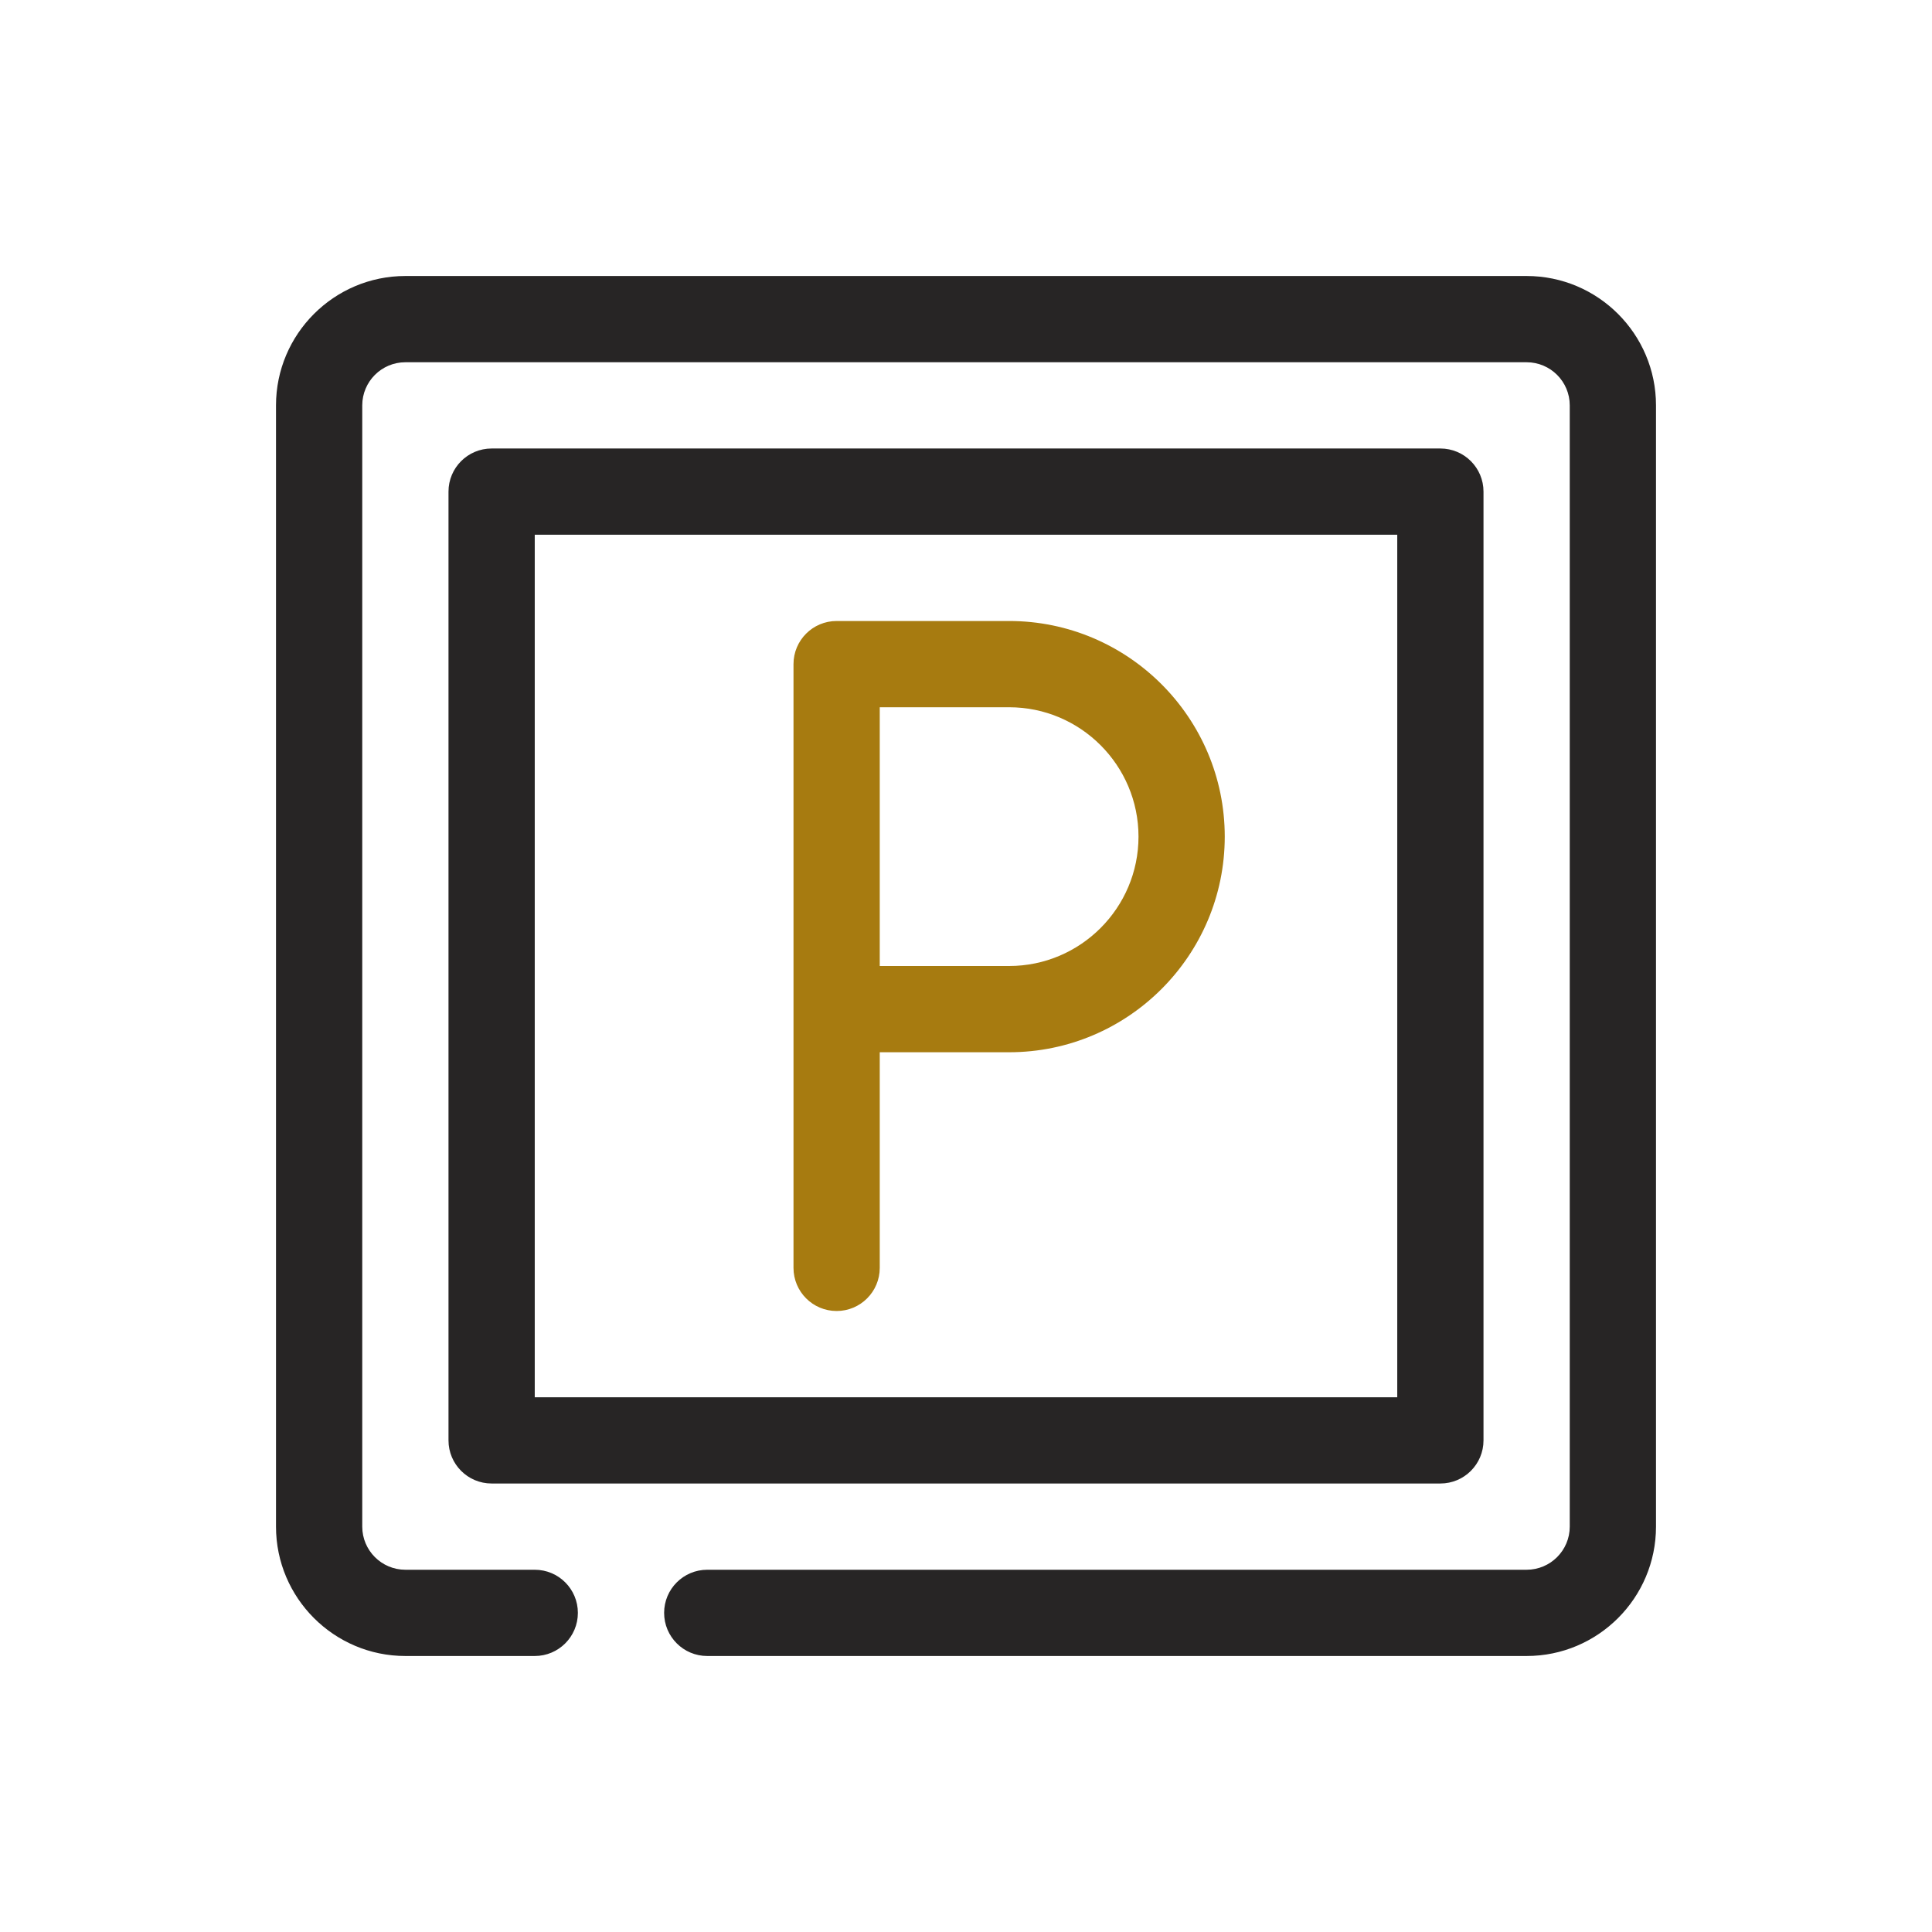
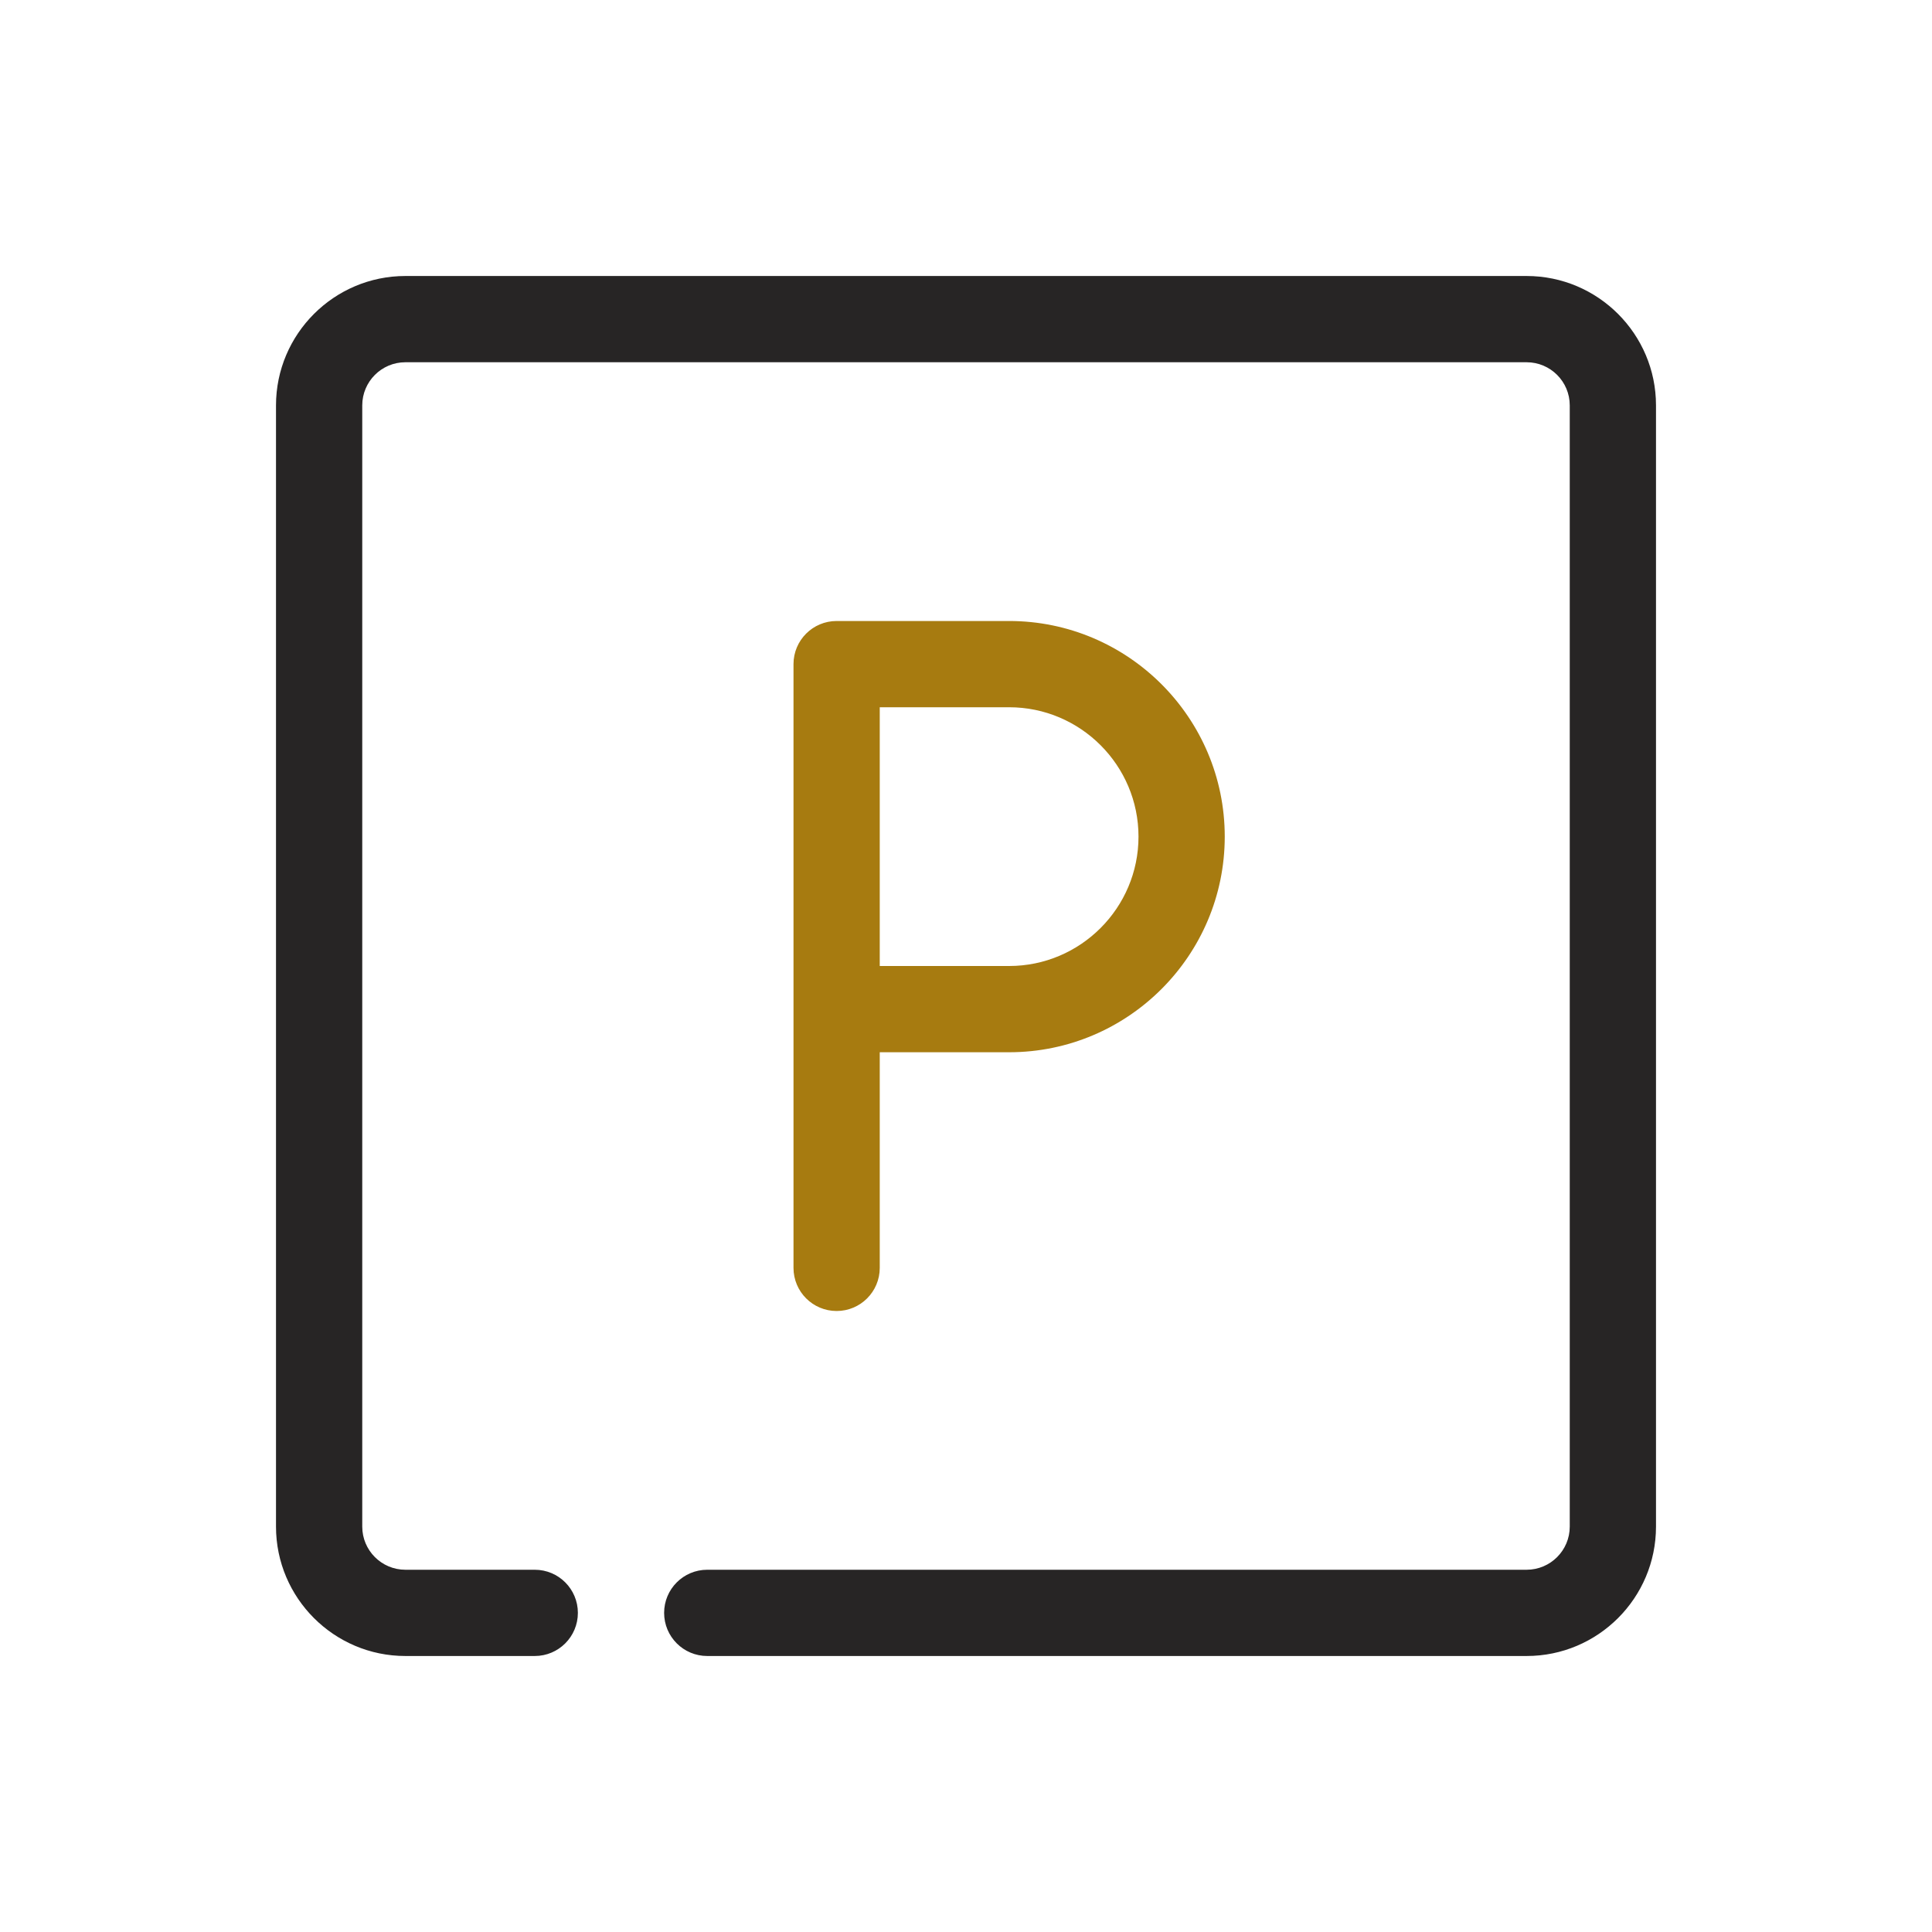
<svg xmlns="http://www.w3.org/2000/svg" xmlns:xlink="http://www.w3.org/1999/xlink" width="56px" height="56px" viewBox="0 0 56 56" version="1.1">
  <title>Pictogramme/Stationnement</title>
  <defs>
    <polygon id="path-1" points="0 40 40 40 40 0 0 0" />
  </defs>
  <g id="Pictogramme/Stationnement" stroke="none" stroke-width="1" fill="none" fill-rule="evenodd">
    <g id="Group-6" transform="translate(8, 8)">
      <path d="M36.25,40 L12.5,40 C11.809,40 11.25,39.44 11.25,38.75 C11.25,38.06 11.809,37.5 12.5,37.5 L36.25,37.5 C36.94,37.5 37.5,36.939 37.5,36.25 L37.5,3.75 C37.5,3.061 36.94,2.5 36.25,2.5 L3.75,2.5 C3.06,2.5 2.5,3.061 2.5,3.75 L2.5,36.25 C2.5,36.939 3.06,37.5 3.75,37.5 L7.5,37.5 C8.191,37.5 8.75,38.06 8.75,38.75 C8.75,39.44 8.191,40 7.5,40 L3.75,40 C1.683,40 0,38.318 0,36.25 L0,3.75 C0,1.683 1.683,0 3.75,0 L36.25,0 C38.318,0 40,1.683 40,3.75 L40,36.25 C40,38.318 38.318,40 36.25,40" id="Fill-1" fill="#272525" />
      <mask id="mask-2" fill="white">
        <use xlink:href="#path-1" />
      </mask>
      <g id="Clip-4" />
-       <path d="M7.5,32.5 L32.5,32.5 L32.5,7.5 L7.5,7.5 L7.5,32.5 Z M33.75,35 L6.25,35 C5.559,35 5,34.44 5,33.75 L5,6.25 C5,5.56 5.559,5 6.25,5 L33.75,5 C34.441,5 35,5.56 35,6.25 L35,33.75 C35,34.44 34.441,35 33.75,35 L33.75,35 Z" id="Fill-3" fill="#272525" mask="url(#mask-2)" />
      <path d="M21.25,20 L17.5,20 L17.5,12.5 L21.25,12.5 C23.317,12.5 25,14.182 25,16.25 C25,18.317 23.317,20 21.25,20 M21.25,10 L16.25,10 C15.559,10 15,10.56 15,11.25 L15,28.75 C15,29.44 15.559,30 16.25,30 C16.941,30 17.5,29.44 17.5,28.75 L17.5,22.5 L21.25,22.5 C24.696,22.5 27.5,19.696 27.5,16.25 C27.5,12.804 24.696,10 21.25,10" id="Fill-5" fill="#A77B10" mask="url(#mask-2)" />
    </g>
  </g>
</svg>